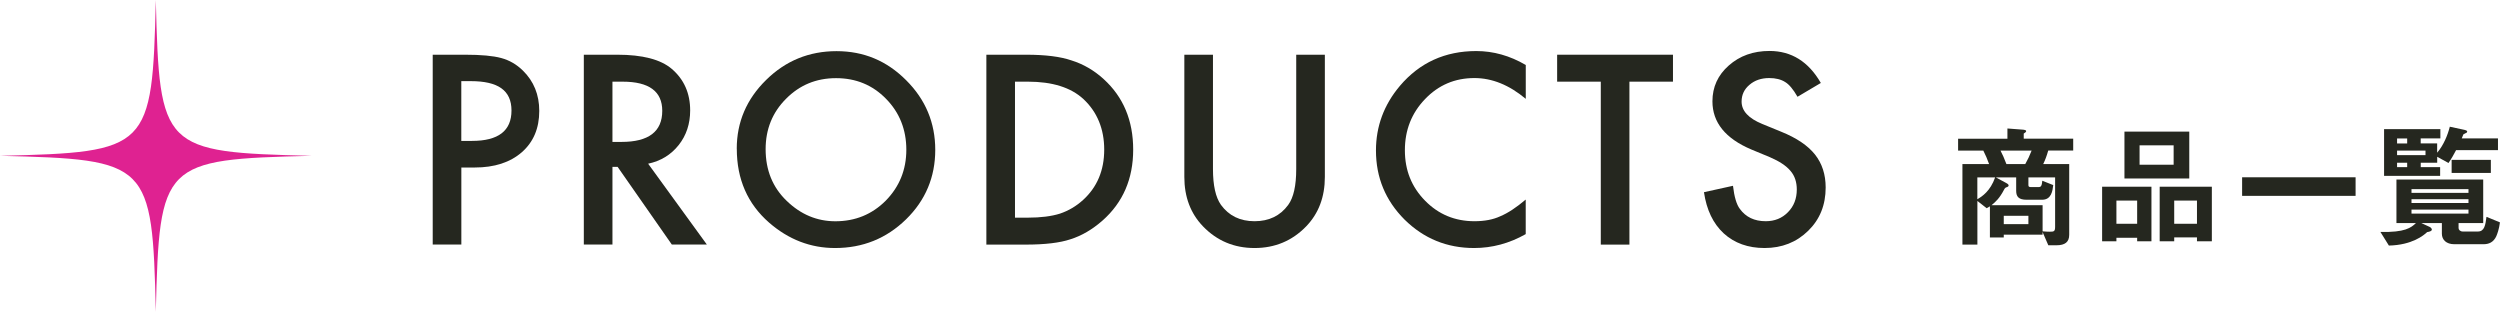
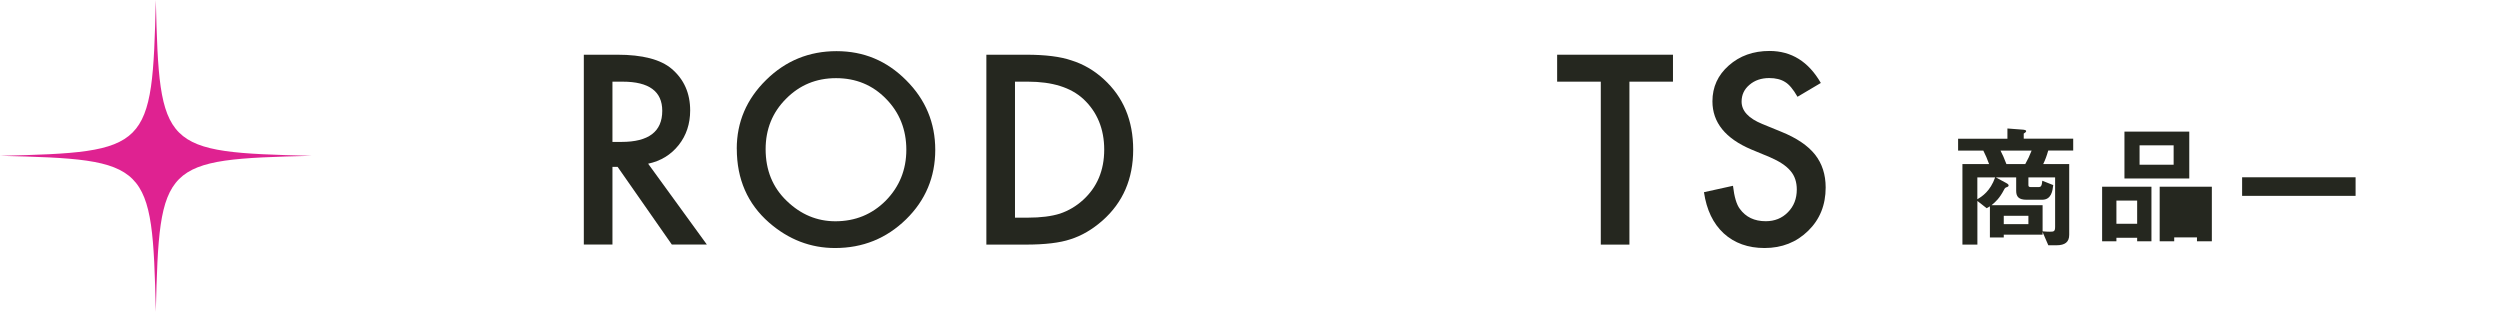
<svg xmlns="http://www.w3.org/2000/svg" id="_レイヤー_2" data-name="レイヤー_2" viewBox="0 0 519.51 64.76">
  <defs>
    <style>
      .cls-1 {
        fill: none;
      }

      .cls-2 {
        fill: #df2291;
      }

      .cls-3 {
        fill: #25271f;
      }

      .cls-4 {
        clip-path: url(#clippath);
      }
    </style>
    <clipPath id="clippath">
      <rect class="cls-1" x="0" y="0" width="64.76" height="64.76" />
    </clipPath>
  </defs>
  <g id="art">
    <g>
      <g>
        <path class="cls-3" d="M425.63,31.29c-.34,1.2-.64,1.96-1.04,2.8h5.4v14.7c0,1.51-.87,2.18-2.66,2.18h-1.68l-1.2-2.77v.56h-8.06v.59h-2.88v-6.47c-.31.2-.42.25-.67.39l-1.93-1.51v9.07h-3.11v-16.74h5.54c-.34-.98-.76-1.93-1.2-2.8h-5.24v-2.46h10.25v-2.13l3.3.25c.22.03.59.06.59.31,0,.17-.17.28-.5.5v1.06h10.28v2.46h-5.18ZM410.9,36.86v4.54c.98-.56,2.69-1.68,3.7-4.54h-3.7ZM427.05,36.86h-5.54v1.6c0,.34.14.42.62.42h1.51c.42,0,.67-.17.76-1.32l2.27.9c-.14,1.18-.36,3.05-2.32,3.05h-3.22c-1.62,0-2.16-.64-2.16-1.85v-2.8h-4.23l2.18,1.18c.11.06.48.25.48.48,0,.14-.11.28-.22.31-.45.17-.5.17-.7.53-.98,1.9-1.82,2.6-2.63,3.28h10.61v5.43c.76.06.95.08,1.51.08.84,0,1.09-.06,1.09-1.01v-10.28ZM415.71,31.29c.42.81.78,1.6,1.23,2.8h3.92c.53-.95.9-1.71,1.32-2.8h-6.47ZM421.51,44.84h-5.12v1.74h5.12v-1.74Z" />
-         <path class="cls-3" d="M444.11,50.14v-.73h-4.31v.73h-2.97v-11.34h10.25v11.34h-2.97ZM444.11,41.68h-4.31v4.82h4.31v-4.82ZM441.47,37.09v-9.74h13.47v9.74h-13.47ZM451.69,30.2h-7.08v4.03h7.08v-4.03ZM456.54,50.14v-.81h-4.73v.81h-3.02v-11.34h10.84v11.34h-3.08ZM456.54,41.68h-4.73v4.82h4.73v-4.82Z" />
+         <path class="cls-3" d="M444.11,50.14v-.73h-4.31v.73h-2.97v-11.34h10.25v11.34h-2.97ZM444.11,41.68h-4.31v4.82h4.31v-4.82ZM441.47,37.09v-9.74h13.47v9.74h-13.47ZM451.69,30.2h-7.08v4.03h7.08v-4.03ZM456.54,50.14v-.81h-4.73v.81h-3.02v-11.34h10.84v11.34h-3.08ZM456.54,41.68h-4.73v4.82v-4.82Z" />
        <path class="cls-3" d="M465.92,40.7v-3.86h23.58v3.86h-23.58Z" />
-         <path class="cls-3" d="M518.78,49.01c-.62,1.4-1.65,1.74-2.72,1.74h-6.05c-1.68,0-2.58-.95-2.58-2.18v-2.21h-4.26l1.76.81c.22.11.42.36.42.53,0,.39-.78.5-.98.53-.7.67-3.11,2.69-7.95,2.8l-1.76-2.83c5.12.11,6.36-.87,7.39-1.85h-4.06v-9.04h18.03v9.04h-5.12v1.06c0,.34.34.7.87.7h3.14c1.37,0,1.57-1.34,1.79-3.05l2.8,1.15c-.17,1.4-.59,2.49-.73,2.8ZM510.38,31.21c-.48.9-.9,1.68-1.57,2.66l-2.35-1.29v1.23h-3.42v.92h4.03v1.82h-11.65v-9.72h11.7v1.93h-4.09v1.04h3.42v1.93c1.34-1.54,2.21-3.72,2.63-5.4l3.11.67c.11.03.5.11.5.36,0,.06-.03.14-.06.17-.08.08-.64.31-.73.39-.03.03-.28.7-.34.84h7.53v2.44h-8.74ZM500.22,28.77h-2.1v1.04h2.1v-1.04ZM504.03,31.29h-5.91v.95h5.91v-.95ZM500.22,33.81h-2.1v.92h2.1v-.92ZM512.96,39.3h-11.84v.78h11.84v-.78ZM512.96,41.4h-11.84v.78h11.84v-.78ZM512.96,43.55h-11.84v.84h11.84v-.84ZM509.46,35.94v-2.72h8.15v2.72h-8.15Z" />
      </g>
      <g>
-         <path class="cls-3" d="M95.87,34.8v16.02h-5.95V11.37h6.75c3.3,0,5.8.23,7.49.69,1.7.46,3.2,1.33,4.5,2.61,2.26,2.21,3.4,5.01,3.4,8.38,0,3.61-1.21,6.47-3.63,8.59-2.42,2.11-5.68,3.17-9.79,3.17h-2.76ZM95.87,29.28h2.22c5.47,0,8.2-2.1,8.2-6.31s-2.82-6.11-8.46-6.11h-1.97v12.42Z" />
        <path class="cls-3" d="M134.68,34.01l12.21,16.81h-7.28l-11.27-16.15h-1.07v16.15h-5.95V11.37h6.98c5.21,0,8.98.98,11.29,2.94,2.55,2.18,3.83,5.06,3.83,8.64,0,2.79-.8,5.2-2.4,7.21-1.6,2.01-3.71,3.3-6.34,3.86ZM127.27,29.49h1.89c5.64,0,8.46-2.15,8.46-6.46,0-4.04-2.74-6.06-8.23-6.06h-2.12v12.52Z" />
        <path class="cls-3" d="M153.1,30.92c0-5.55,2.04-10.32,6.11-14.31,4.05-3.99,8.93-5.98,14.62-5.98s10.44,2.01,14.46,6.03c4.04,4.02,6.06,8.85,6.06,14.49s-2.03,10.49-6.08,14.44c-4.07,3.97-8.99,5.95-14.74,5.95-5.09,0-9.67-1.76-13.72-5.29-4.46-3.9-6.7-9.01-6.7-15.33ZM159.1,31c0,4.36,1.46,7.95,4.4,10.76,2.91,2.81,6.28,4.22,10.09,4.22,4.14,0,7.63-1.43,10.48-4.29,2.84-2.9,4.27-6.42,4.27-10.58s-1.41-7.73-4.22-10.58c-2.79-2.86-6.25-4.29-10.38-4.29s-7.57,1.43-10.4,4.29c-2.83,2.83-4.24,6.32-4.24,10.48Z" />
        <path class="cls-3" d="M204.97,50.82V11.37h8.28c3.97,0,7.1.39,9.4,1.18,2.47.77,4.71,2.07,6.72,3.91,4.07,3.71,6.11,8.59,6.11,14.64s-2.12,10.97-6.36,14.72c-2.13,1.87-4.36,3.18-6.7,3.91-2.18.73-5.27,1.1-9.28,1.1h-8.18ZM210.92,45.23h2.68c2.67,0,4.9-.28,6.67-.84,1.77-.6,3.37-1.54,4.8-2.84,2.93-2.67,4.39-6.16,4.39-10.45s-1.45-7.84-4.34-10.53c-2.61-2.4-6.45-3.6-11.52-3.6h-2.68v28.26Z" />
-         <path class="cls-3" d="M252.06,11.37v23.76c0,3.39.55,5.87,1.66,7.44,1.65,2.27,3.98,3.4,6.98,3.4s5.35-1.13,7-3.4c1.11-1.52,1.66-3.99,1.66-7.44V11.37h5.95v25.4c0,4.16-1.29,7.58-3.88,10.27-2.91,3-6.49,4.5-10.73,4.5s-7.81-1.5-10.71-4.5c-2.59-2.69-3.88-6.12-3.88-10.27V11.37h5.95Z" />
-         <path class="cls-3" d="M317.06,13.49v7.05c-3.44-2.88-7-4.32-10.68-4.32-4.05,0-7.47,1.46-10.25,4.37-2.79,2.9-4.19,6.44-4.19,10.63s1.4,7.63,4.19,10.48c2.79,2.85,6.22,4.27,10.27,4.27,2.09,0,3.88-.34,5.34-1.02.82-.34,1.66-.8,2.54-1.38.88-.58,1.8-1.28,2.77-2.1v7.18c-3.41,1.93-6.98,2.89-10.73,2.89-5.64,0-10.45-1.97-14.44-5.9-3.97-3.97-5.95-8.76-5.95-14.36,0-5.03,1.66-9.51,4.98-13.44,4.09-4.82,9.38-7.23,15.87-7.23,3.54,0,6.97.96,10.27,2.89Z" />
        <path class="cls-3" d="M338.6,16.97v33.86h-5.95V16.97h-9.07v-5.6h24.07v5.6h-9.05Z" />
        <path class="cls-3" d="M378.36,17.25l-4.83,2.86c-.9-1.57-1.76-2.59-2.58-3.07-.85-.54-1.95-.82-3.3-.82-1.65,0-3.02.47-4.11,1.41-1.09.92-1.63,2.08-1.63,3.48,0,1.93,1.43,3.48,4.29,4.65l3.93,1.61c3.2,1.29,5.54,2.87,7.03,4.74,1.48,1.87,2.22,4.15,2.22,6.86,0,3.63-1.21,6.63-3.63,8.99-2.44,2.39-5.46,3.58-9.07,3.58-3.42,0-6.25-1.01-8.48-3.04-2.2-2.03-3.57-4.88-4.11-8.56l6.03-1.33c.27,2.32.75,3.92,1.43,4.8,1.23,1.7,3.02,2.56,5.37,2.56,1.86,0,3.4-.62,4.62-1.87,1.23-1.24,1.84-2.82,1.84-4.73,0-.77-.11-1.47-.32-2.11-.21-.64-.54-1.23-1-1.76-.45-.54-1.04-1.04-1.75-1.51-.71-.47-1.57-.92-2.55-1.34l-3.81-1.58c-5.4-2.28-8.1-5.62-8.1-10.02,0-2.96,1.13-5.44,3.4-7.44,2.27-2.01,5.08-3.02,8.46-3.02,4.55,0,8.1,2.21,10.66,6.64Z" />
      </g>
      <g class="cls-4">
        <path class="cls-2" d="M64.76,32.38c-31.03.74-31.63,1.35-32.38,32.38-.74-31.03-1.35-31.63-32.38-32.38C31.03,31.63,31.63,31.03,32.38,0c.75,31.03,1.35,31.63,32.38,32.38" />
      </g>
    </g>
  </g>
</svg>